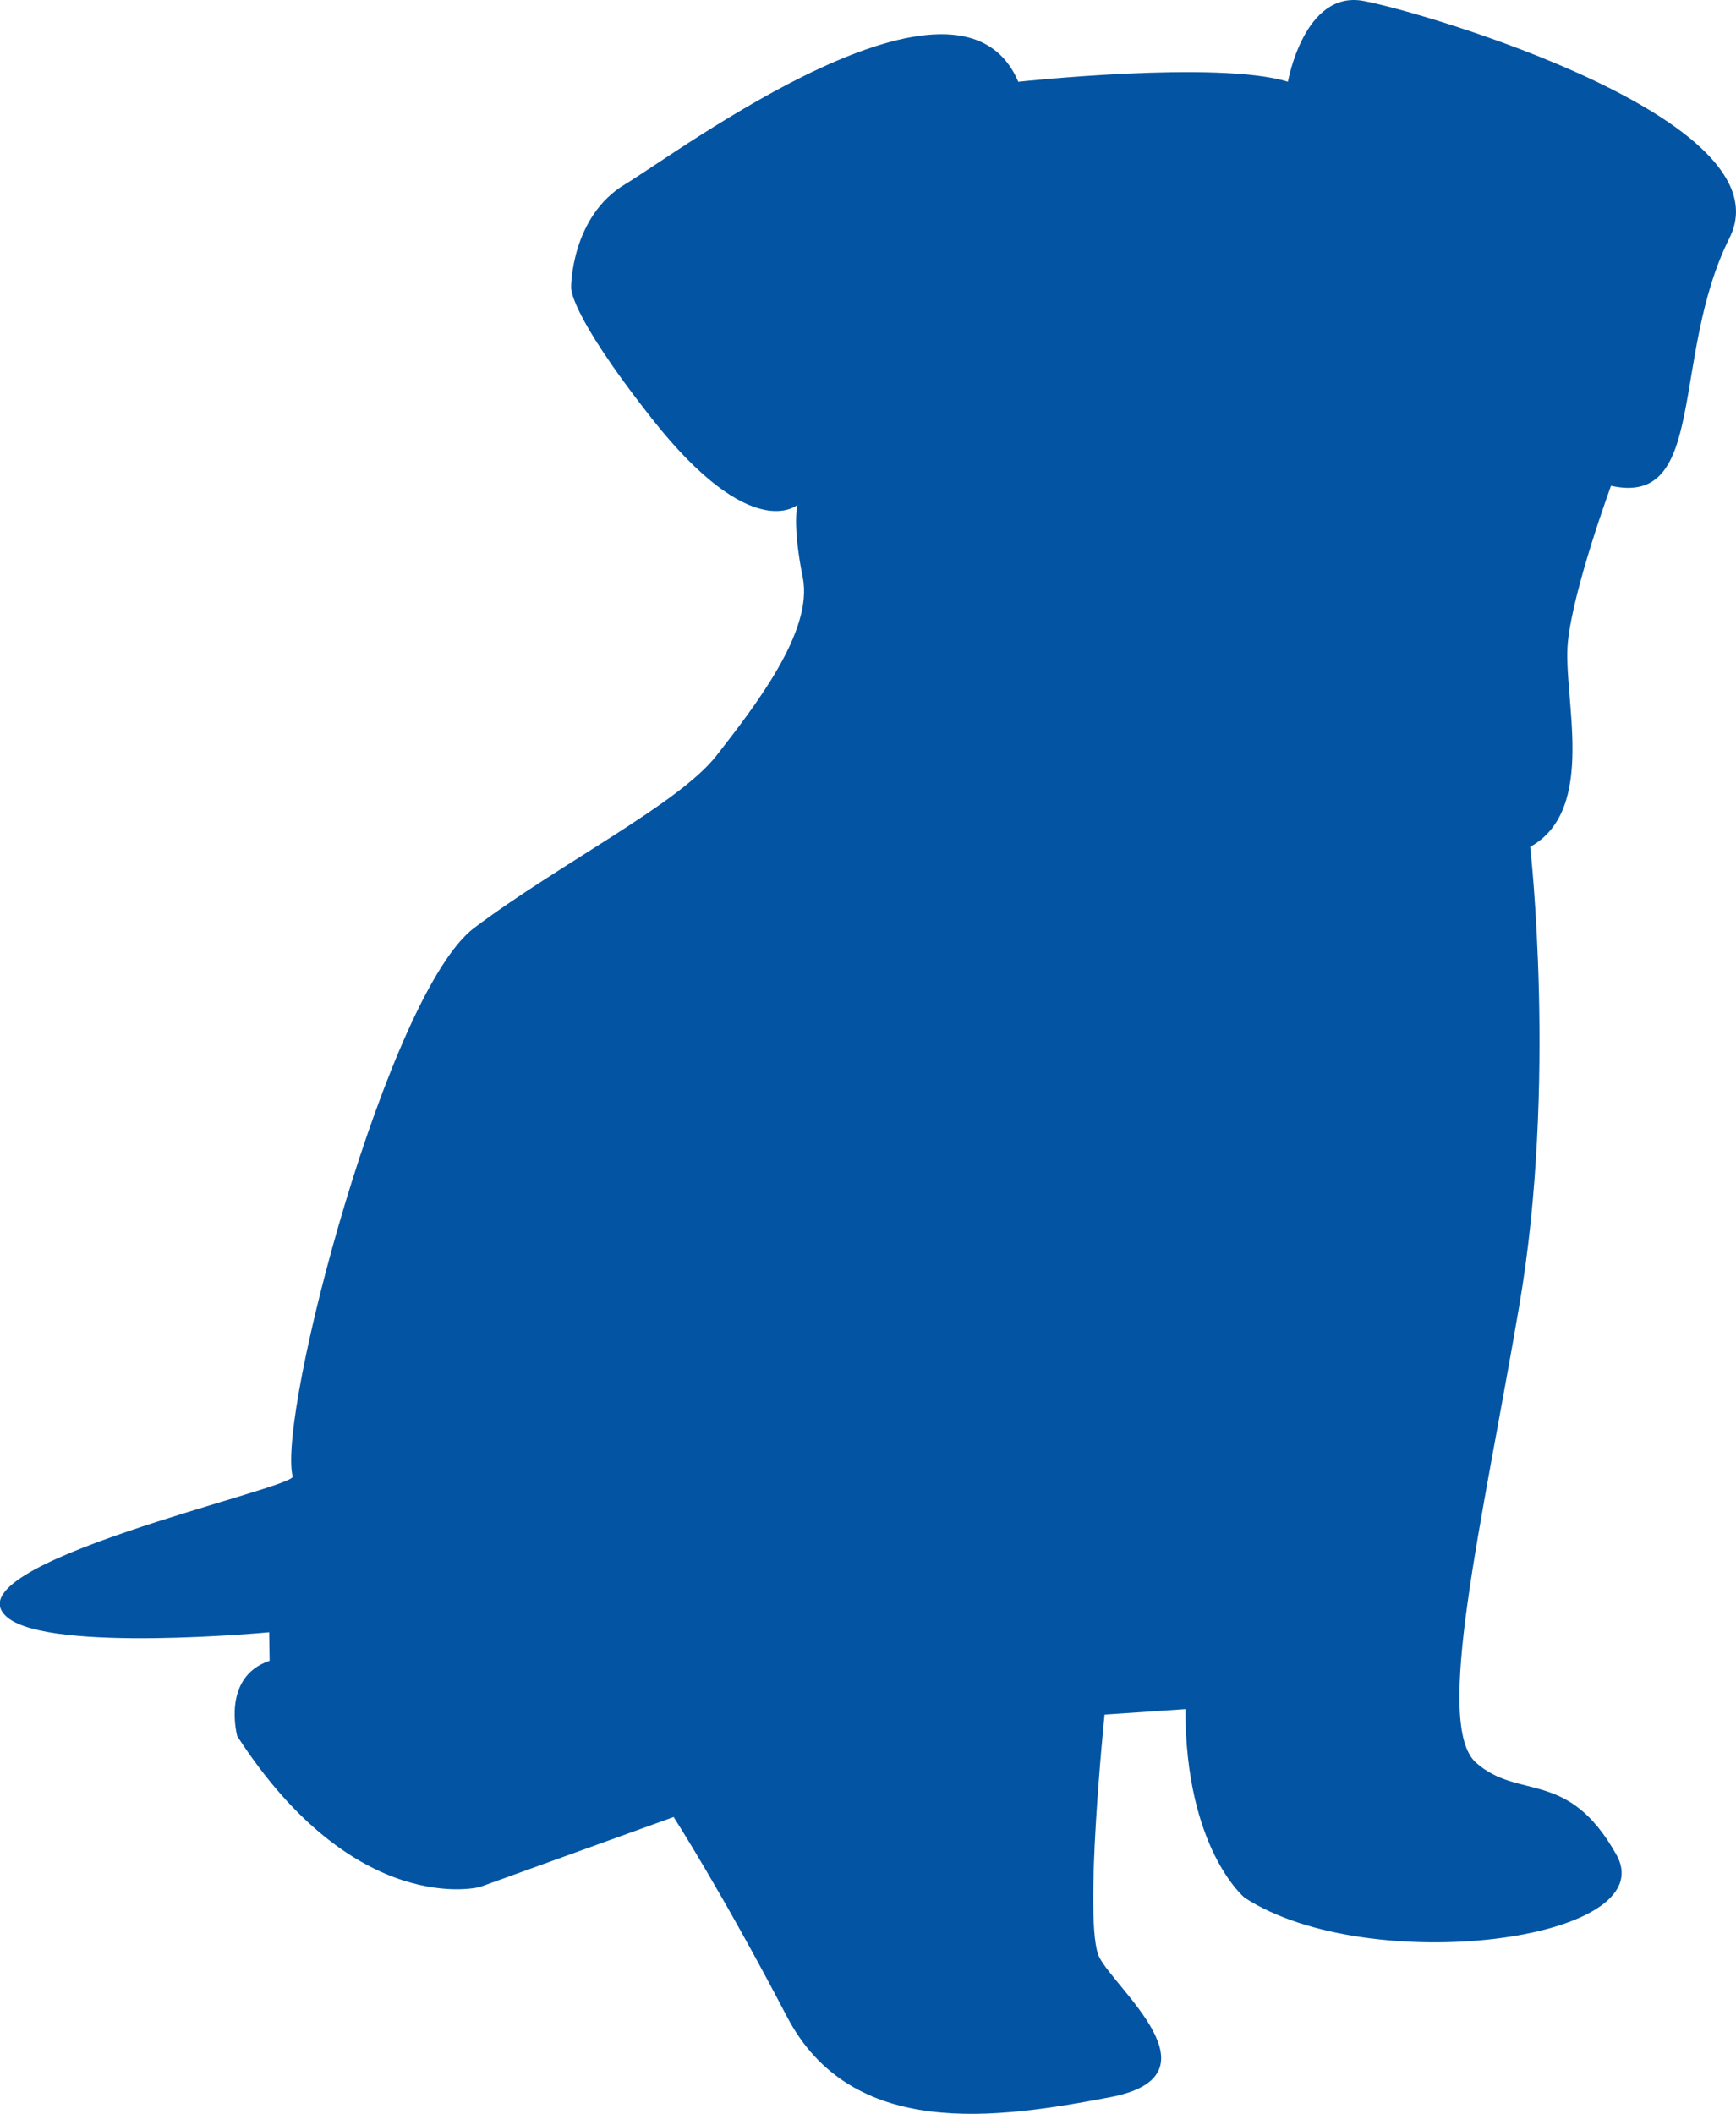
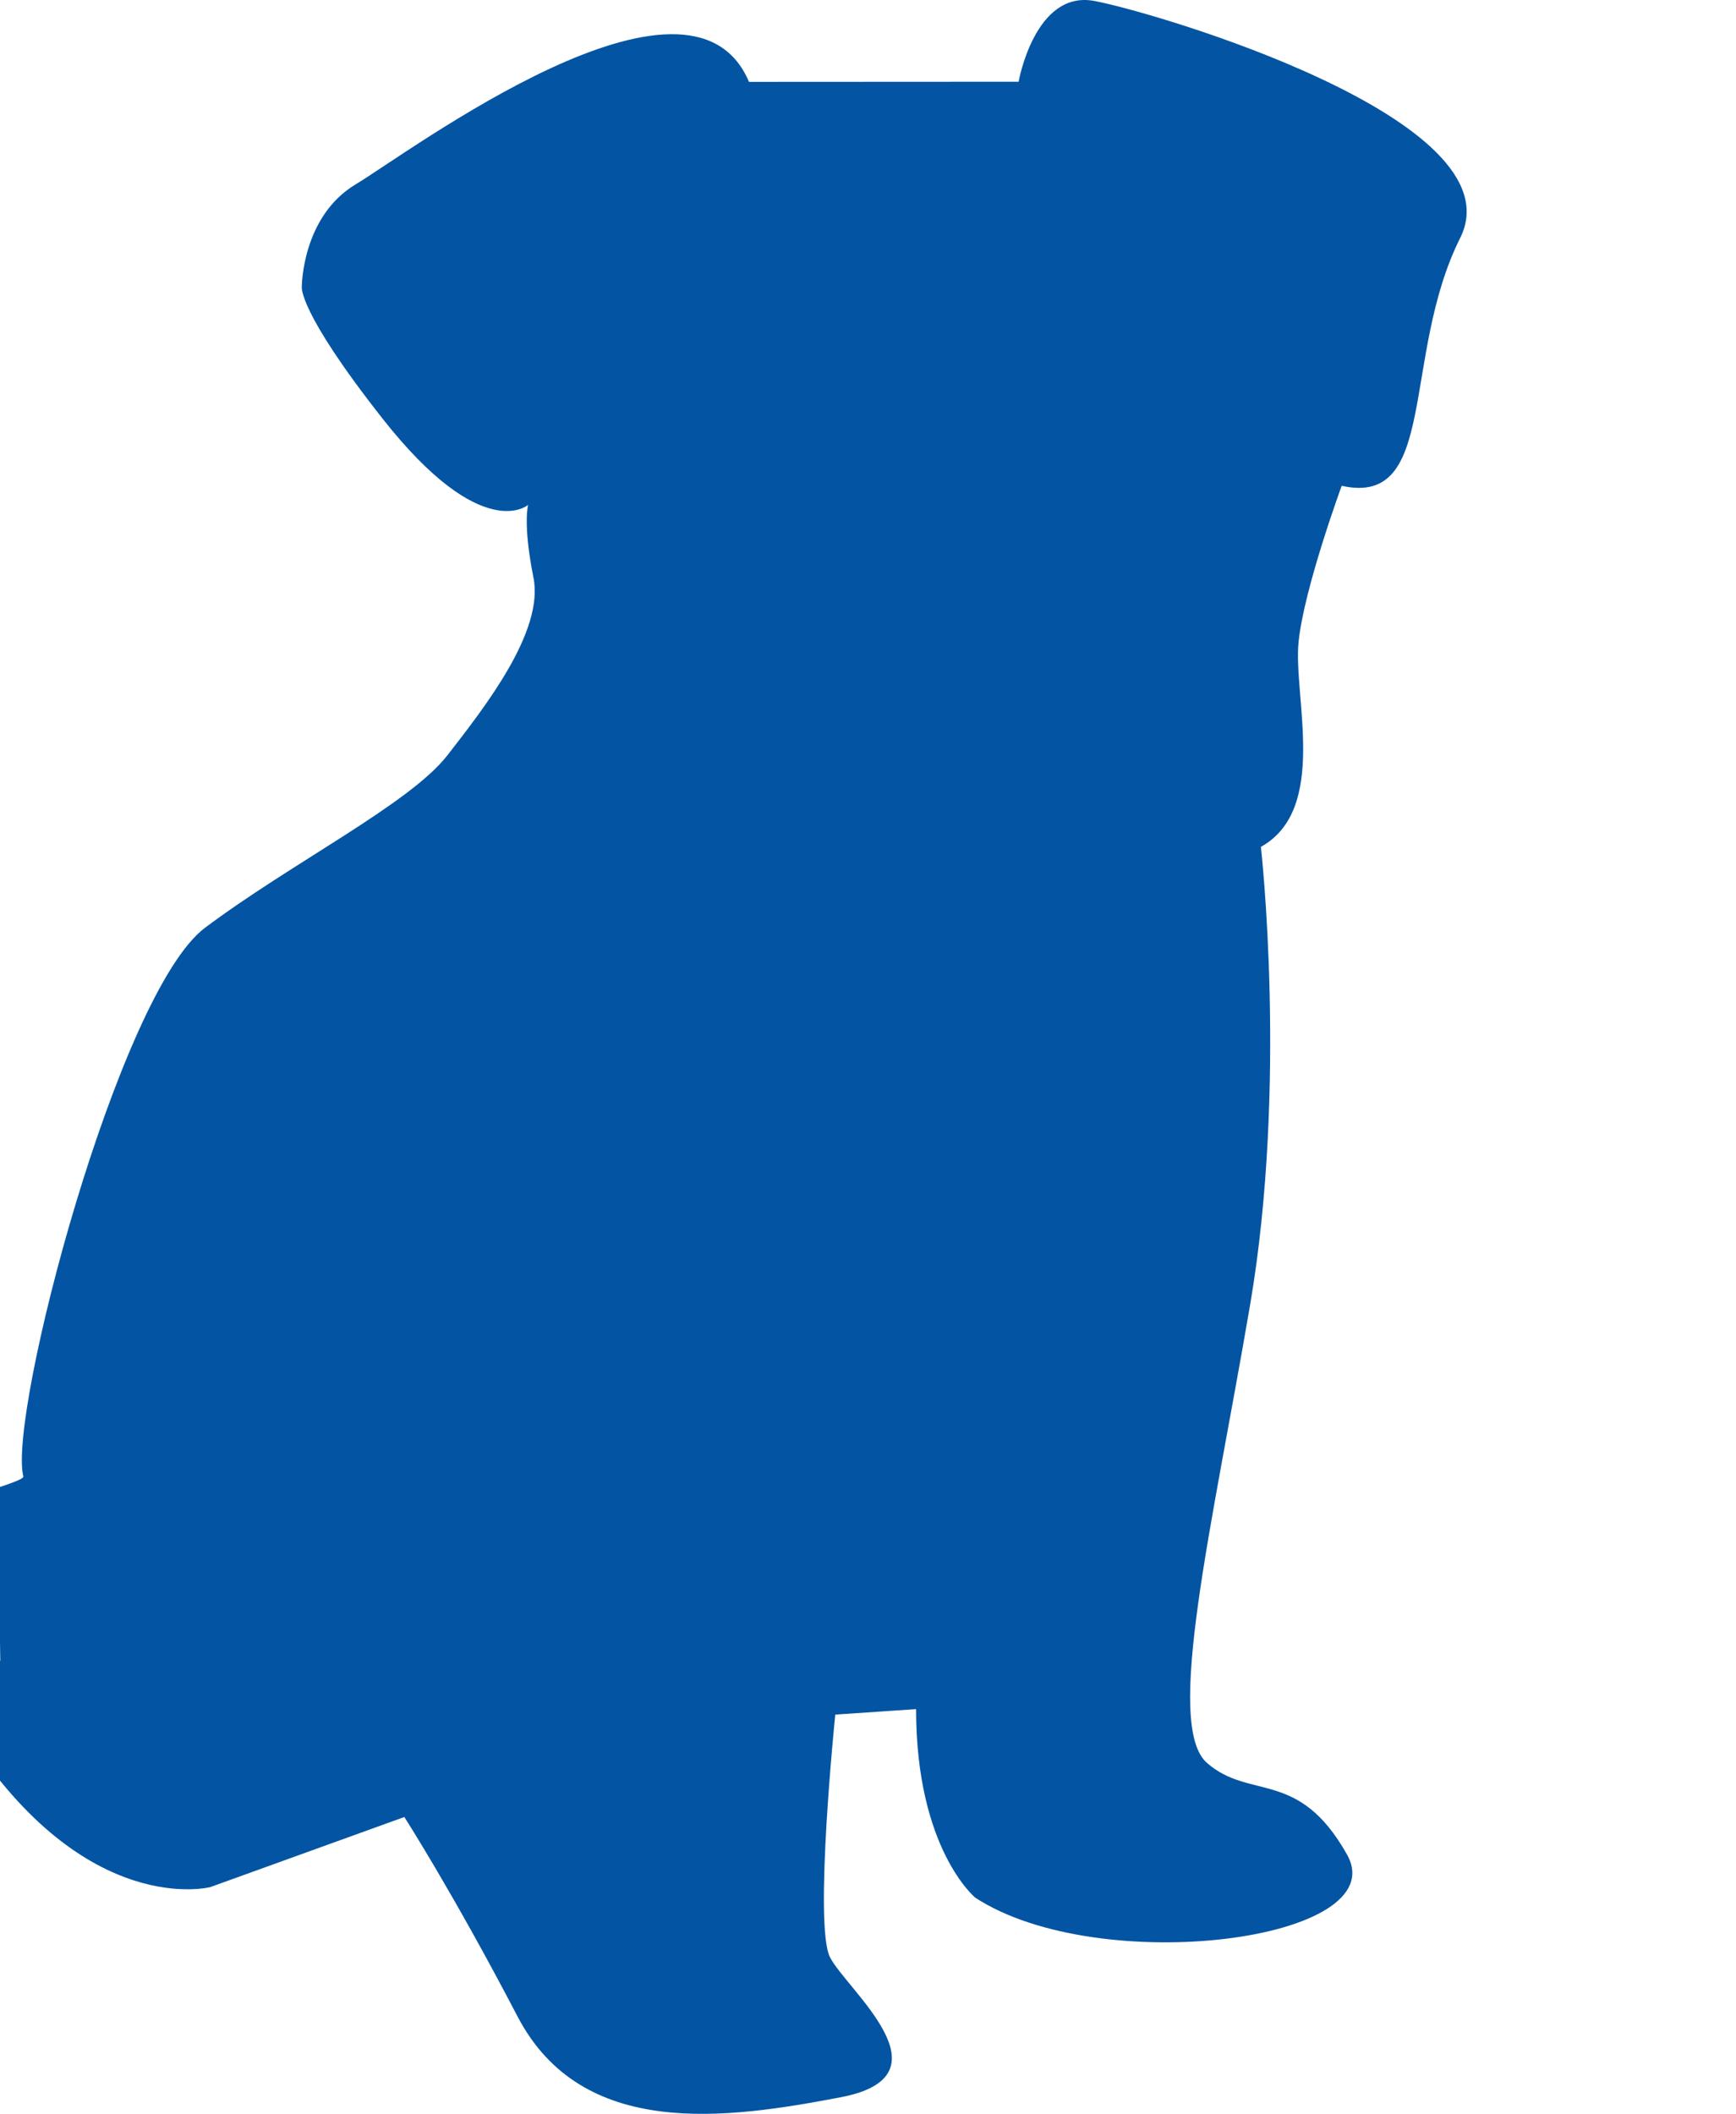
<svg xmlns="http://www.w3.org/2000/svg" id="Layer_2" data-name="Layer 2" viewBox="0 0 117.51 143.02">
  <defs>
    <style>.cls-1 {
        fill: #0355a3;
        stroke-width: 0px;
      }</style>
  </defs>
  <g id="Layer_1-2" data-name="Layer 1">
-     <path class="cls-1" d="M68.95,5.53s13.49-1.46,18.23,0c0,0,1.09-6.2,5.1-5.47,4.01.73,28.81,8.02,24.79,16.04-4.01,8.02-1.46,18.23-8.02,16.77,0,0-2.55,6.93-2.92,10.57-.37,3.65,2.05,11.3-2.55,13.86,0,0,1.82,16.04-.73,30.99-2.55,14.95-5.83,28.44-2.92,30.99,2.92,2.55,6.2.36,9.48,6.2,3.28,5.83-16.77,8.39-25.16,2.92,0,0-4.01-3.28-4.01-12.76l-5.47.37s-1.46,14.22-.36,16.41,8.39,8.02.73,9.48c-7.66,1.46-17.5,2.92-21.88-5.47-4.38-8.39-7.66-13.49-7.66-13.49l-13.13,4.74s-8.38,2.19-16.41-10.21c0,0-1.1-4.01,2.19-5.1l-.03-1.93s-14.78,1.39-17.7-.99c-4.38-3.58,19.49-8.75,19.29-9.55-1.06-4.25,6.46-32.74,12.29-37.12,5.83-4.38,13.86-8.39,16.41-11.67,2.55-3.28,6.56-8.39,5.83-12.03-.73-3.65-.36-4.92-.36-4.92,0,0-3.1,2.74-9.85-5.83-5.78-7.34-5.47-8.93-5.47-8.93,0,0,0-4.74,3.65-6.93,3.65-2.19,22.61-16.41,26.62-6.93Z" />
+     <path class="cls-1" d="M68.95,5.53c0,0,1.09-6.2,5.1-5.47,4.01.73,28.81,8.02,24.79,16.04-4.01,8.02-1.46,18.23-8.02,16.77,0,0-2.55,6.93-2.92,10.57-.37,3.65,2.05,11.3-2.55,13.86,0,0,1.82,16.04-.73,30.99-2.55,14.95-5.83,28.44-2.92,30.99,2.92,2.55,6.2.36,9.48,6.2,3.28,5.83-16.77,8.39-25.16,2.92,0,0-4.01-3.28-4.01-12.76l-5.47.37s-1.46,14.22-.36,16.41,8.39,8.02.73,9.48c-7.66,1.46-17.5,2.92-21.88-5.47-4.38-8.39-7.66-13.49-7.66-13.49l-13.13,4.74s-8.38,2.19-16.41-10.21c0,0-1.1-4.01,2.19-5.1l-.03-1.93s-14.78,1.39-17.7-.99c-4.38-3.58,19.49-8.75,19.29-9.55-1.06-4.25,6.46-32.74,12.29-37.12,5.83-4.38,13.86-8.39,16.41-11.67,2.55-3.28,6.56-8.39,5.83-12.03-.73-3.65-.36-4.92-.36-4.92,0,0-3.1,2.74-9.85-5.83-5.78-7.34-5.47-8.93-5.47-8.93,0,0,0-4.74,3.65-6.93,3.65-2.19,22.61-16.41,26.62-6.93Z" />
  </g>
</svg>